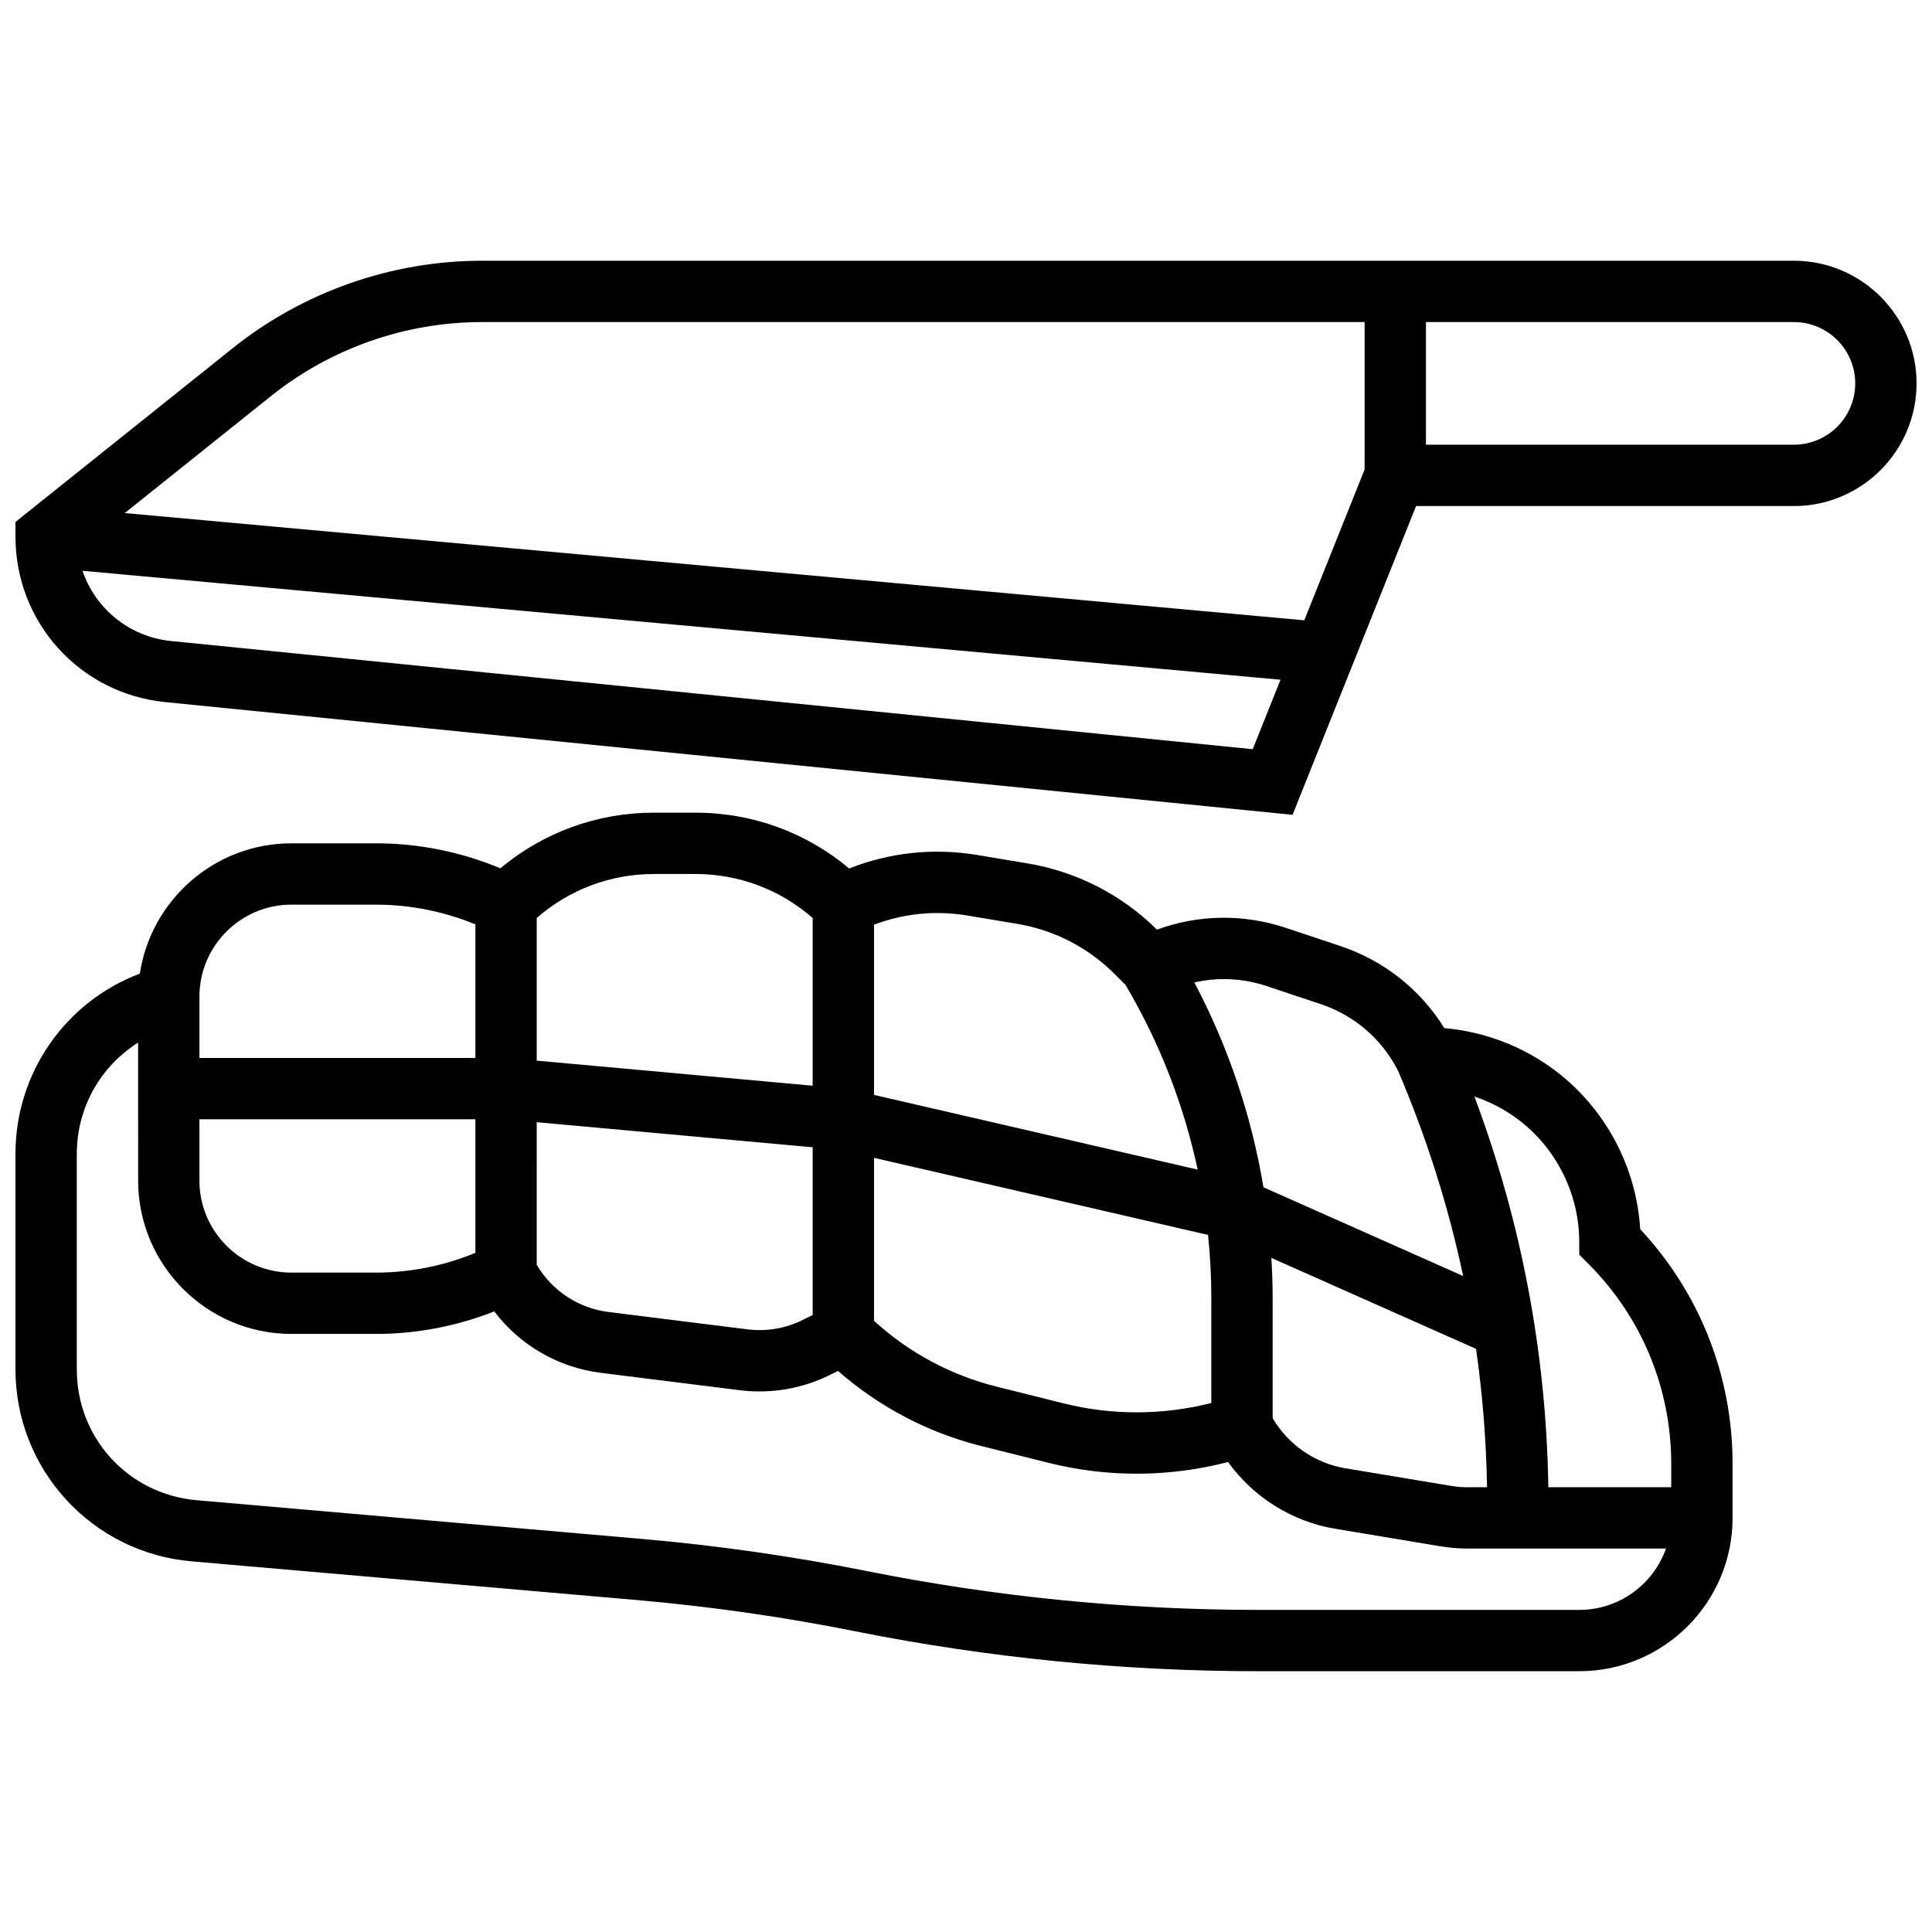
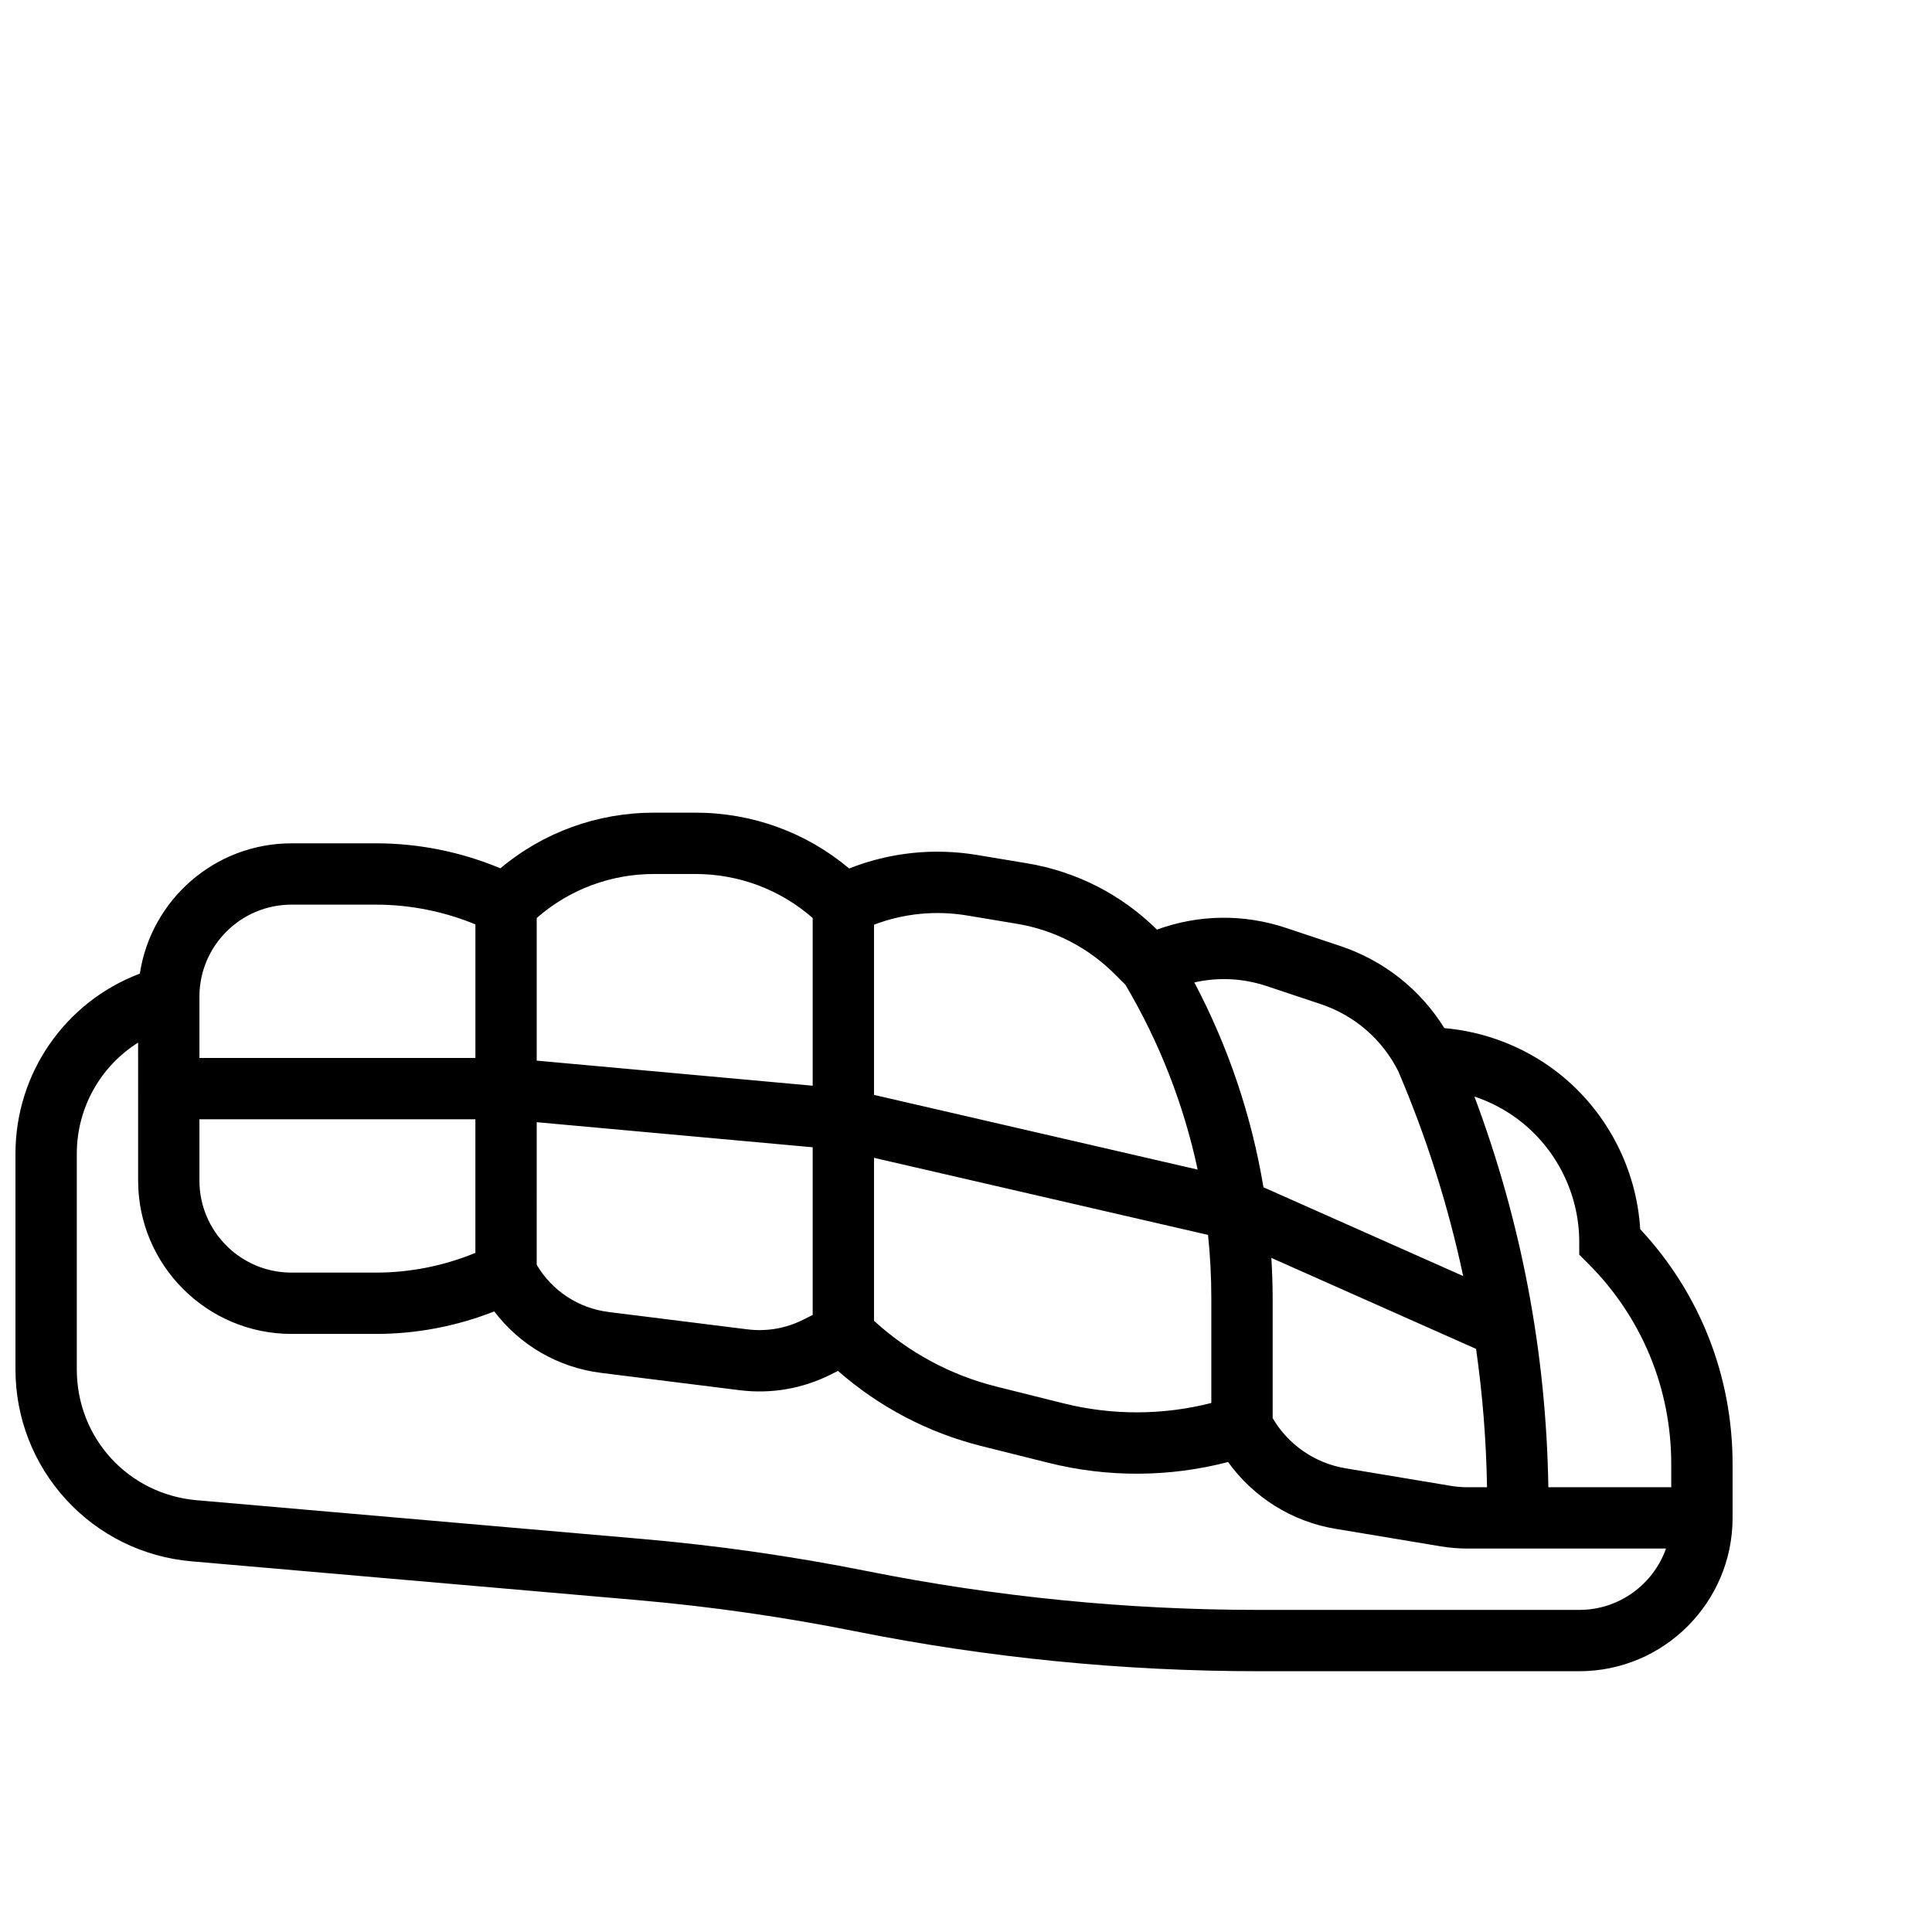
<svg xmlns="http://www.w3.org/2000/svg" width="800px" height="800px" version="1.1" viewBox="144 144 512 512">
  <defs>
    <clipPath id="b">
      <path d="m148.09 213h503.81v147h-503.81z" />
    </clipPath>
    <clipPath id="a">
      <path d="m148.09 359h455.91v228h-455.91z" />
    </clipPath>
  </defs>
  <g>
    <g clip-path="url(#b)">
-       <path d="m619.4 213.1h-347.71c-23.895 0-47.332 8.223-65.988 23.148l-57.602 46.078v3.906c0 22.723 17.051 41.562 39.66 43.824l298.78 29.879 32.734-81.828h100.13c17.922 0 32.504-14.582 32.504-32.504s-14.582-32.504-32.504-32.504zm-403.55 35.84c15.785-12.633 35.617-19.59 55.836-19.59h233.95v39.066l-15.988 39.969-312.59-28.418zm-26.477 64.945c-11.121-1.109-20.09-8.59-23.512-18.617l317.49 28.863-7.367 18.414zm430.03-52.031h-97.512v-32.504h97.512c8.961 0 16.25 7.293 16.25 16.25 0.004 8.965-7.289 16.254-16.25 16.254z" />
-     </g>
+       </g>
    <g clip-path="url(#a)">
      <path d="m556.02 427.62c-8.477-6.359-18.715-10.242-29.254-11.16-6.383-10.27-16.055-17.926-27.672-21.793l-14.281-4.762c-11.27-3.758-23.215-3.566-34.207 0.453-9.441-9.32-21.336-15.395-34.434-17.578l-13.172-2.195c-11.551-1.922-23.18-0.688-33.957 3.57-11.41-9.578-25.695-14.793-40.781-14.793h-10.914c-15.066 0-29.328 5.199-40.742 14.75-10.391-4.348-21.656-6.625-32.914-6.625l-22.461 0.004c-20.328 0-37.219 15.008-40.172 34.527-19.672 7.422-32.961 26.281-32.961 47.73v57.168c0 12.805 4.766 25.055 13.418 34.492 8.652 9.438 20.441 15.246 33.199 16.355l118.11 10.27c19.336 1.68 38.789 4.465 57.887 8.285 35.078 7.016 71 10.57 106.77 10.57h85.039c22.402 0 40.629-18.227 40.629-40.629v-14.281c0-23.305-8.668-45.281-24.48-62.242-1.004-16.559-9.309-32.109-22.652-42.117zm-76.34-22.297 14.281 4.762c8.992 2.996 16.285 9.293 20.566 17.738 7.547 17.656 13.289 35.809 17.227 54.34l-52.926-23.523c-3.144-18.922-9.324-37.25-18.316-54.285 6.297-1.434 12.883-1.125 19.168 0.969zm-282.83 35.301h73.133v35.398c-8.312 3.43-17.309 5.231-26.297 5.231h-22.457c-13.441 0-24.379-10.938-24.379-24.379zm89.387 0.77 73.133 6.648v44.438l-2.566 1.281c-4.574 2.289-9.676 3.168-14.754 2.527l-36.777-4.598c-7.992-1-14.984-5.629-19.039-12.508zm89.387 9.445 88.52 20.426c0.574 5.547 0.867 11.133 0.867 16.738v27.801c-12.84 3.277-26.281 3.32-39.211 0.09l-17.781-4.445c-12.094-3.023-23.227-9.027-32.395-17.426zm105.3 26.516 54.25 24.113c1.727 12.094 2.699 24.328 2.906 36.668h-5.109c-1.512 0-3.035-0.125-4.527-0.375l-27.918-4.656c-8.074-1.348-15.152-6.262-19.258-13.281v-31.816c-0.008-3.562-0.133-7.109-0.344-10.652zm-80.59-90.734 13.172 2.195c9.875 1.645 18.836 6.258 25.914 13.336l2.836 2.836c9.023 15.238 15.461 31.785 19.137 48.969l-85.77-19.797v-45.109c7.867-2.981 16.316-3.832 24.711-2.43zm-72.074-11.004c11.562 0 22.484 4.125 31.109 11.664v44.445l-73.133-6.648v-37.797c8.625-7.539 19.547-11.664 31.109-11.664zm-107.03 8.125h22.461c8.988 0 17.984 1.805 26.297 5.231v35.398h-73.137v-16.25c0-13.441 10.938-24.379 24.379-24.379zm341.29 186.9h-85.039c-34.703 0-69.551-3.449-103.64-10.27-19.621-3.922-39.676-6.793-59.605-8.527l-118.11-10.27c-18.113-1.574-31.773-16.473-31.773-34.652v-57.168c0-12.227 6.336-23.219 16.25-29.449l0.004 36.57c0 22.402 18.227 40.629 40.629 40.629h22.461c10.672 0 21.355-2.047 31.289-5.965 6.781 8.938 16.914 14.863 28.281 16.285l36.777 4.598c8.27 1.031 16.582-0.391 24.035-4.117l2-1c10.879 9.547 23.906 16.391 38.004 19.914l17.781 4.445c15.695 3.926 32.02 3.836 47.59-0.215 6.703 9.328 16.918 15.777 28.398 17.691l27.926 4.652c2.375 0.395 4.797 0.594 7.199 0.594h52.535c-3.356 9.461-12.391 16.254-22.984 16.254zm24.375-32.504h-32.566c-0.562-35.586-7.137-70.328-19.594-103.54 4.129 1.375 8.039 3.406 11.531 6.027 10.176 7.633 16.25 19.785 16.25 32.504v3.363l2.379 2.383c14.188 14.184 22 33.043 22 53.105z" />
    </g>
  </g>
</svg>